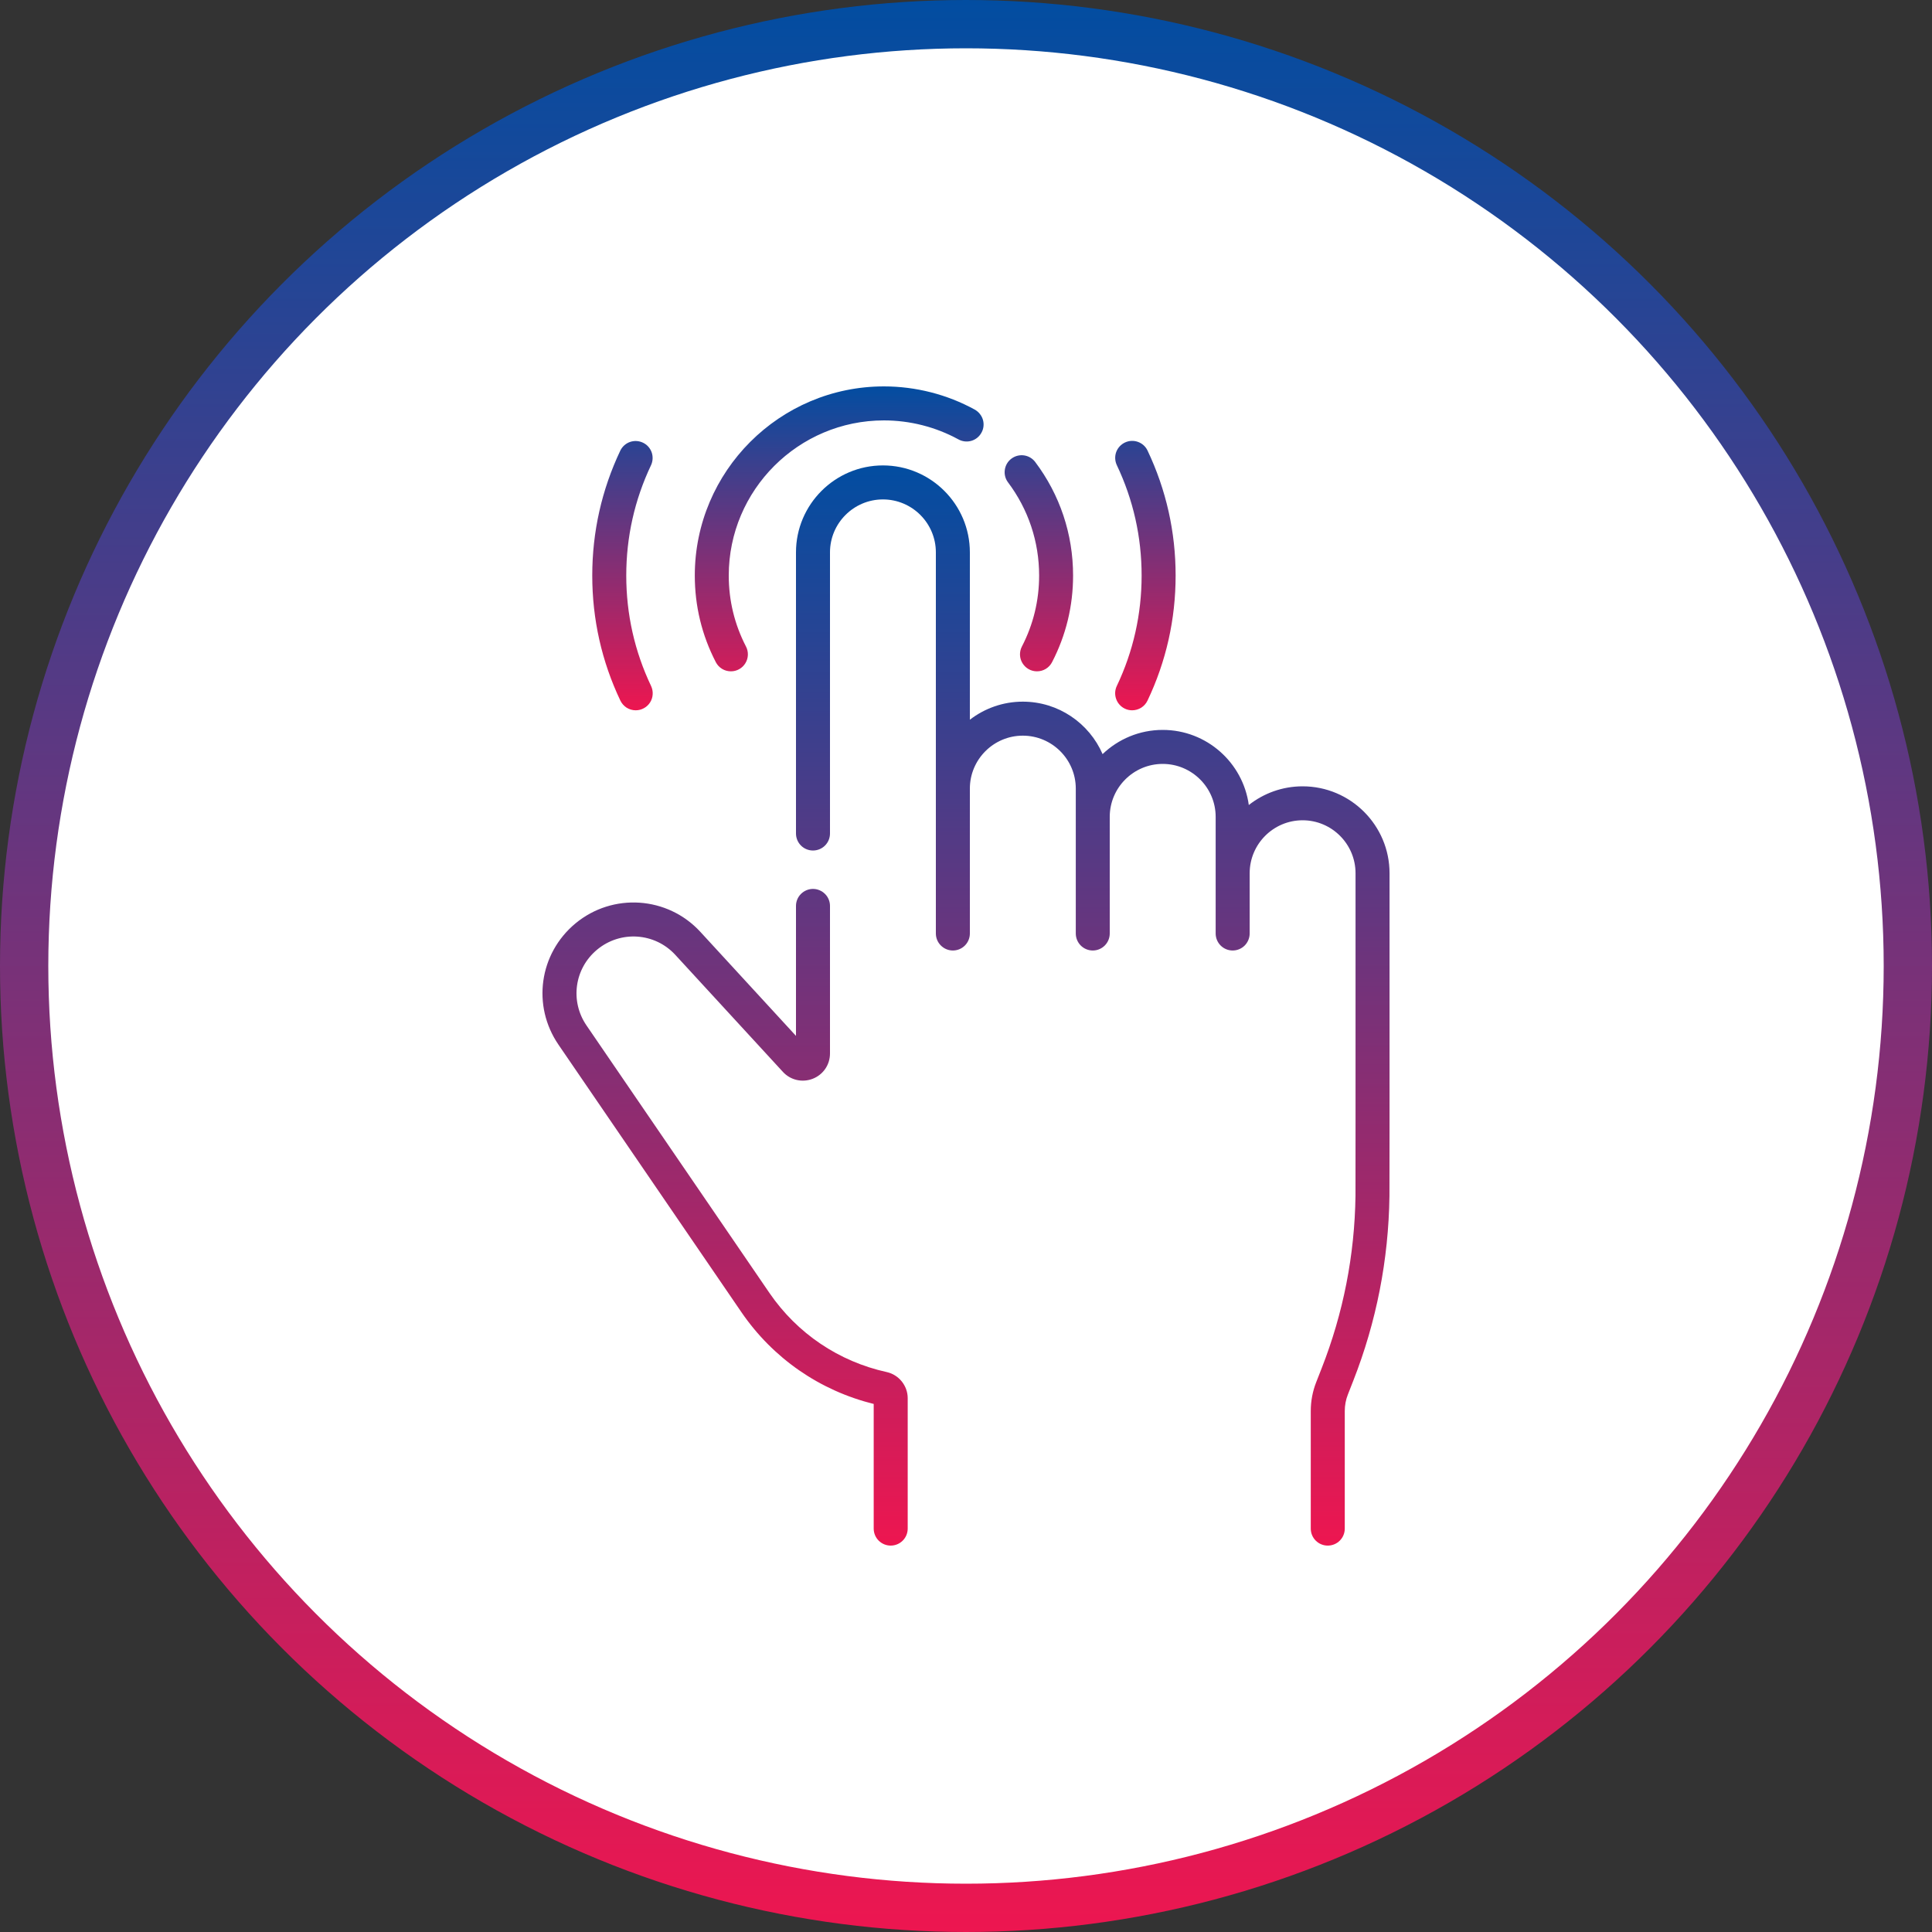
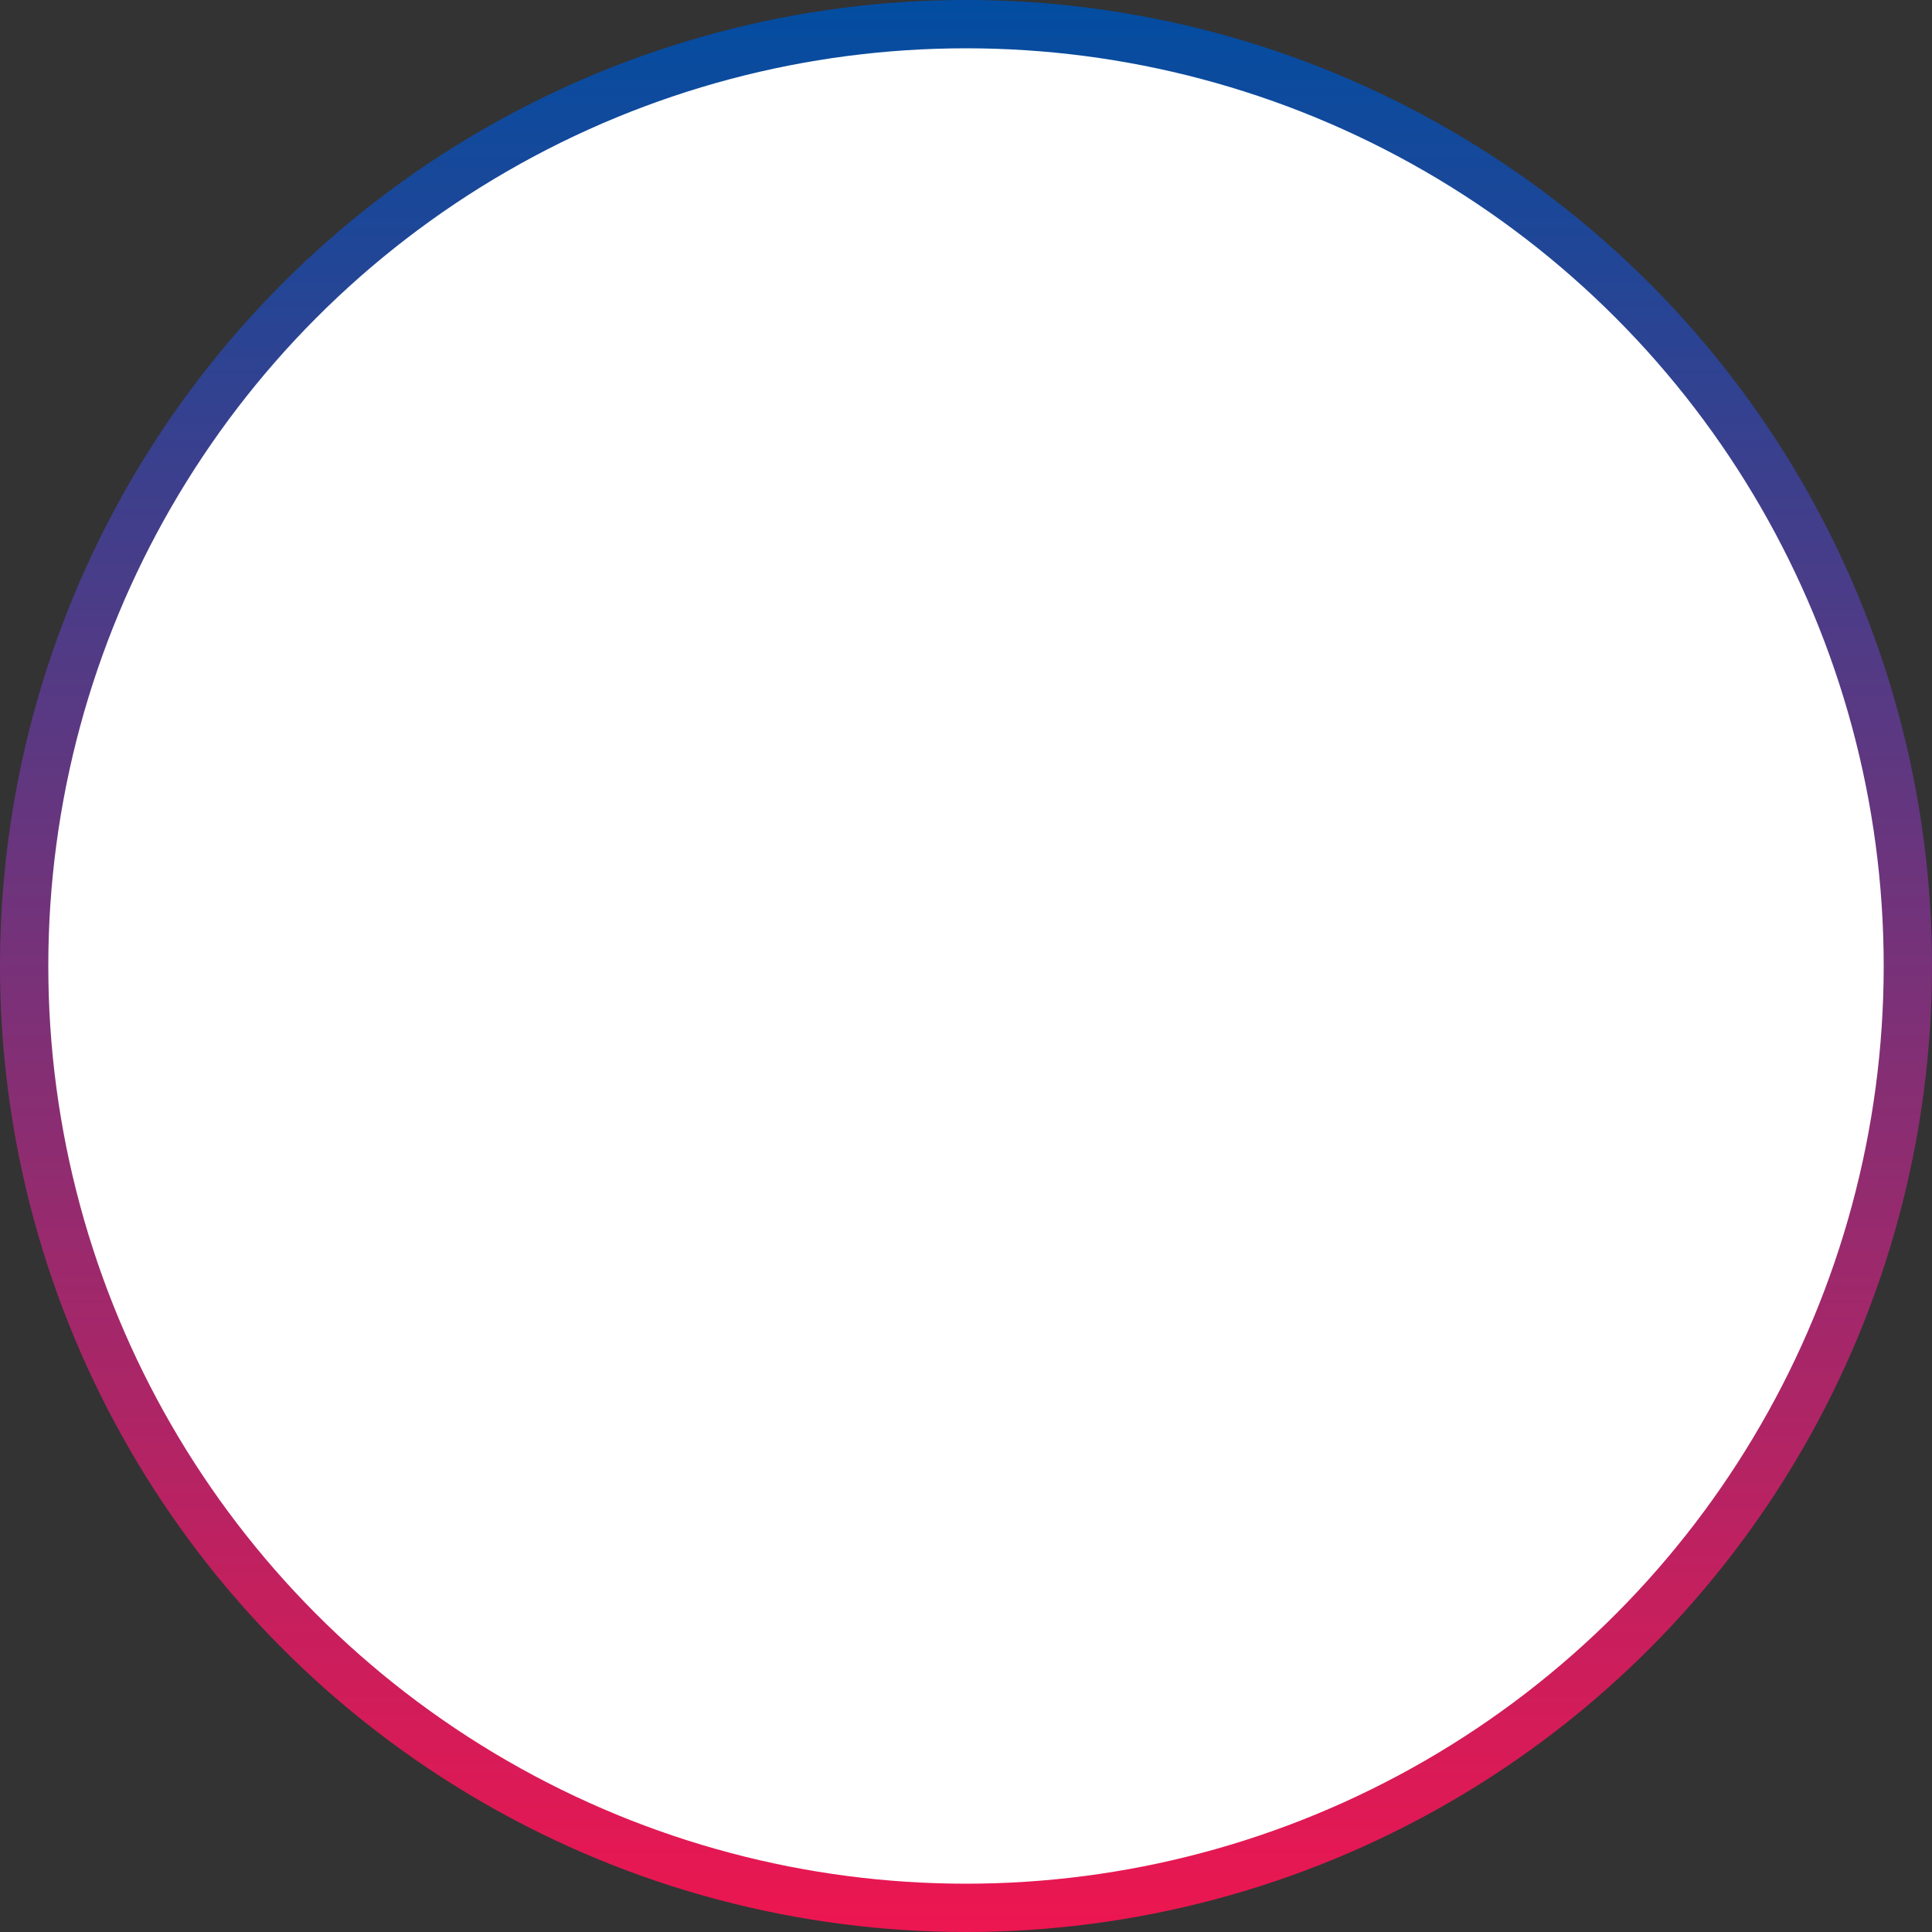
<svg xmlns="http://www.w3.org/2000/svg" width="40" height="40" viewBox="0 0 40 40" fill="none">
  <rect x="0" y="0" width="40" height="40" fill="#333333" stroke="none" />
  <circle cx="20" cy="20" r="19.5" fill="white" stroke="url(#paint0_linear_1339_6915)" />
  <g clip-path="url(#clip0_1339_6915)">
    <path d="M26.969 16.28C26.549 16.28 26.162 16.425 25.855 16.667C25.735 15.79 24.982 15.112 24.073 15.112C23.59 15.112 23.152 15.303 22.828 15.613C22.551 14.975 21.915 14.527 21.176 14.527C20.764 14.527 20.384 14.667 20.08 14.901V11.436C20.08 10.444 19.273 9.636 18.28 9.636C17.288 9.636 16.48 10.444 16.48 11.436V17.257C16.48 17.35 16.517 17.44 16.583 17.506C16.649 17.572 16.739 17.609 16.832 17.609C16.925 17.609 17.015 17.572 17.081 17.506C17.147 17.44 17.184 17.35 17.184 17.257V11.436C17.184 10.832 17.676 10.34 18.28 10.34C18.885 10.34 19.376 10.832 19.376 11.436V19.327C19.376 19.42 19.413 19.51 19.48 19.576C19.546 19.642 19.635 19.679 19.728 19.679C19.822 19.679 19.911 19.642 19.977 19.576C20.043 19.51 20.08 19.42 20.08 19.327V16.327C20.08 15.723 20.572 15.231 21.176 15.231C21.781 15.231 22.273 15.723 22.273 16.327V19.327C22.273 19.42 22.31 19.51 22.376 19.576C22.442 19.642 22.531 19.679 22.625 19.679C22.718 19.679 22.807 19.642 22.873 19.576C22.939 19.51 22.976 19.42 22.976 19.327V16.912C22.976 16.308 23.468 15.816 24.073 15.816C24.677 15.816 25.169 16.308 25.169 16.912V19.327C25.169 19.42 25.206 19.51 25.272 19.576C25.338 19.642 25.427 19.679 25.521 19.679C25.614 19.679 25.704 19.642 25.77 19.576C25.835 19.51 25.873 19.42 25.873 19.327V18.08C25.873 17.475 26.364 16.983 26.969 16.983C27.573 16.983 28.065 17.475 28.065 18.08V23.263L28.064 24.758C28.047 25.987 27.811 27.189 27.363 28.33L27.251 28.616C27.176 28.806 27.138 29.009 27.138 29.213V31.648C27.138 31.742 27.175 31.831 27.241 31.897C27.307 31.963 27.396 32 27.49 32C27.583 32 27.673 31.963 27.739 31.897C27.805 31.831 27.842 31.742 27.842 31.648V29.213C27.842 29.096 27.863 28.982 27.906 28.873L28.018 28.587C28.497 27.367 28.749 26.082 28.767 24.763L28.769 23.264V18.08C28.769 17.087 27.961 16.28 26.969 16.28ZM18.358 28.407C17.367 28.189 16.505 27.608 15.931 26.77L12.143 21.231C11.798 20.727 11.892 20.051 12.363 19.661C12.846 19.26 13.557 19.307 13.982 19.77L16.209 22.192C16.366 22.363 16.609 22.419 16.826 22.335C17.044 22.25 17.184 22.044 17.184 21.811V18.756C17.184 18.663 17.147 18.573 17.081 18.508C17.015 18.442 16.925 18.404 16.832 18.404C16.739 18.404 16.649 18.442 16.583 18.508C16.517 18.573 16.48 18.663 16.48 18.756V21.447L14.5 19.293C13.821 18.555 12.685 18.479 11.913 19.119C11.162 19.744 11.011 20.822 11.562 21.628L15.35 27.167C16.002 28.12 16.971 28.791 18.089 29.067V31.648C18.089 31.741 18.126 31.831 18.192 31.897C18.258 31.963 18.348 32 18.441 32C18.534 32 18.624 31.963 18.69 31.897C18.756 31.831 18.793 31.741 18.793 31.648V28.947C18.793 28.69 18.61 28.462 18.358 28.407Z" fill="url(#paint1_linear_1339_6915)" />
-     <path d="M21.514 11.916C21.514 12.433 21.394 12.928 21.157 13.386C21.129 13.44 21.116 13.499 21.118 13.56C21.12 13.62 21.138 13.679 21.169 13.73C21.201 13.782 21.245 13.825 21.297 13.854C21.35 13.884 21.409 13.899 21.469 13.899C21.534 13.899 21.597 13.882 21.653 13.848C21.708 13.814 21.753 13.766 21.782 13.709C22.071 13.15 22.217 12.547 22.217 11.916C22.217 11.059 21.945 10.244 21.43 9.561C21.373 9.488 21.29 9.44 21.198 9.428C21.107 9.416 21.014 9.44 20.94 9.496C20.866 9.551 20.817 9.634 20.804 9.725C20.79 9.817 20.813 9.91 20.868 9.984C21.29 10.545 21.514 11.213 21.514 11.916ZM15.133 13.899C15.193 13.899 15.252 13.884 15.305 13.854C15.357 13.825 15.402 13.782 15.433 13.73C15.464 13.679 15.482 13.62 15.484 13.56C15.486 13.499 15.473 13.44 15.445 13.386C15.208 12.928 15.088 12.433 15.088 11.916C15.088 10.145 16.53 8.704 18.301 8.704C18.84 8.704 19.373 8.84 19.843 9.097C19.925 9.142 20.021 9.153 20.111 9.127C20.2 9.101 20.276 9.04 20.32 8.958C20.343 8.918 20.357 8.873 20.362 8.827C20.367 8.781 20.363 8.735 20.35 8.69C20.337 8.646 20.315 8.605 20.286 8.569C20.257 8.533 20.222 8.503 20.181 8.48C19.608 8.166 18.958 8 18.301 8C16.142 8 14.385 9.757 14.385 11.916C14.385 12.547 14.531 13.15 14.82 13.709C14.849 13.766 14.894 13.814 14.949 13.848C15.005 13.882 15.068 13.899 15.133 13.899ZM13.162 14.706C13.222 14.706 13.28 14.691 13.332 14.662C13.384 14.634 13.428 14.592 13.46 14.542C13.491 14.492 13.51 14.435 13.513 14.375C13.517 14.316 13.505 14.257 13.48 14.203C13.139 13.486 12.966 12.716 12.966 11.916C12.966 11.116 13.139 10.347 13.48 9.629C13.518 9.545 13.522 9.449 13.491 9.362C13.459 9.275 13.395 9.204 13.311 9.165C13.227 9.125 13.132 9.12 13.044 9.15C12.957 9.18 12.885 9.244 12.844 9.327C12.458 10.14 12.262 11.011 12.262 11.916C12.262 12.822 12.458 13.693 12.844 14.505C12.873 14.565 12.918 14.616 12.974 14.652C13.03 14.687 13.096 14.706 13.162 14.706ZM23.289 14.672C23.336 14.695 23.388 14.706 23.44 14.706C23.506 14.706 23.572 14.687 23.628 14.652C23.684 14.616 23.729 14.566 23.758 14.505C24.144 13.693 24.34 12.822 24.34 11.916C24.34 11.011 24.144 10.14 23.758 9.327C23.718 9.243 23.646 9.179 23.558 9.148C23.47 9.117 23.374 9.122 23.29 9.162C23.206 9.202 23.141 9.273 23.109 9.361C23.078 9.449 23.083 9.545 23.122 9.629C23.463 10.347 23.636 11.116 23.636 11.916C23.636 12.716 23.463 13.486 23.122 14.203C23.082 14.287 23.077 14.384 23.109 14.472C23.14 14.56 23.205 14.632 23.289 14.672Z" fill="url(#paint2_linear_1339_6915)" />
+     <path d="M21.514 11.916C21.514 12.433 21.394 12.928 21.157 13.386C21.129 13.44 21.116 13.499 21.118 13.56C21.12 13.62 21.138 13.679 21.169 13.73C21.201 13.782 21.245 13.825 21.297 13.854C21.35 13.884 21.409 13.899 21.469 13.899C21.534 13.899 21.597 13.882 21.653 13.848C21.708 13.814 21.753 13.766 21.782 13.709C22.071 13.15 22.217 12.547 22.217 11.916C22.217 11.059 21.945 10.244 21.43 9.561C21.373 9.488 21.29 9.44 21.198 9.428C21.107 9.416 21.014 9.44 20.94 9.496C20.866 9.551 20.817 9.634 20.804 9.725C20.79 9.817 20.813 9.91 20.868 9.984C21.29 10.545 21.514 11.213 21.514 11.916ZM15.133 13.899C15.193 13.899 15.252 13.884 15.305 13.854C15.357 13.825 15.402 13.782 15.433 13.73C15.464 13.679 15.482 13.62 15.484 13.56C15.486 13.499 15.473 13.44 15.445 13.386C15.208 12.928 15.088 12.433 15.088 11.916C15.088 10.145 16.53 8.704 18.301 8.704C18.84 8.704 19.373 8.84 19.843 9.097C19.925 9.142 20.021 9.153 20.111 9.127C20.2 9.101 20.276 9.04 20.32 8.958C20.343 8.918 20.357 8.873 20.362 8.827C20.367 8.781 20.363 8.735 20.35 8.69C20.337 8.646 20.315 8.605 20.286 8.569C19.608 8.166 18.958 8 18.301 8C16.142 8 14.385 9.757 14.385 11.916C14.385 12.547 14.531 13.15 14.82 13.709C14.849 13.766 14.894 13.814 14.949 13.848C15.005 13.882 15.068 13.899 15.133 13.899ZM13.162 14.706C13.222 14.706 13.28 14.691 13.332 14.662C13.384 14.634 13.428 14.592 13.46 14.542C13.491 14.492 13.51 14.435 13.513 14.375C13.517 14.316 13.505 14.257 13.48 14.203C13.139 13.486 12.966 12.716 12.966 11.916C12.966 11.116 13.139 10.347 13.48 9.629C13.518 9.545 13.522 9.449 13.491 9.362C13.459 9.275 13.395 9.204 13.311 9.165C13.227 9.125 13.132 9.12 13.044 9.15C12.957 9.18 12.885 9.244 12.844 9.327C12.458 10.14 12.262 11.011 12.262 11.916C12.262 12.822 12.458 13.693 12.844 14.505C12.873 14.565 12.918 14.616 12.974 14.652C13.03 14.687 13.096 14.706 13.162 14.706ZM23.289 14.672C23.336 14.695 23.388 14.706 23.44 14.706C23.506 14.706 23.572 14.687 23.628 14.652C23.684 14.616 23.729 14.566 23.758 14.505C24.144 13.693 24.34 12.822 24.34 11.916C24.34 11.011 24.144 10.14 23.758 9.327C23.718 9.243 23.646 9.179 23.558 9.148C23.47 9.117 23.374 9.122 23.29 9.162C23.206 9.202 23.141 9.273 23.109 9.361C23.078 9.449 23.083 9.545 23.122 9.629C23.463 10.347 23.636 11.116 23.636 11.916C23.636 12.716 23.463 13.486 23.122 14.203C23.082 14.287 23.077 14.384 23.109 14.472C23.14 14.56 23.205 14.632 23.289 14.672Z" fill="url(#paint2_linear_1339_6915)" />
  </g>
  <defs>
    <linearGradient id="paint0_linear_1339_6915" x1="20" y1="0" x2="20" y2="40" gradientUnits="userSpaceOnUse">
      <stop stop-color="#024DA1" />
      <stop offset="1" stop-color="#ED1650" />
    </linearGradient>
    <linearGradient id="paint1_linear_1339_6915" x1="20" y1="9.636" x2="20" y2="32" gradientUnits="userSpaceOnUse">
      <stop stop-color="#024DA1" />
      <stop offset="1" stop-color="#ED1650" />
    </linearGradient>
    <linearGradient id="paint2_linear_1339_6915" x1="18.301" y1="8" x2="18.301" y2="14.706" gradientUnits="userSpaceOnUse">
      <stop stop-color="#024DA1" />
      <stop offset="1" stop-color="#ED1650" />
    </linearGradient>
    <clipPath id="clip0_1339_6915">
-       <rect width="24" height="24" fill="white" transform="translate(8 8)" />
-     </clipPath>
+       </clipPath>
  </defs>
</svg>